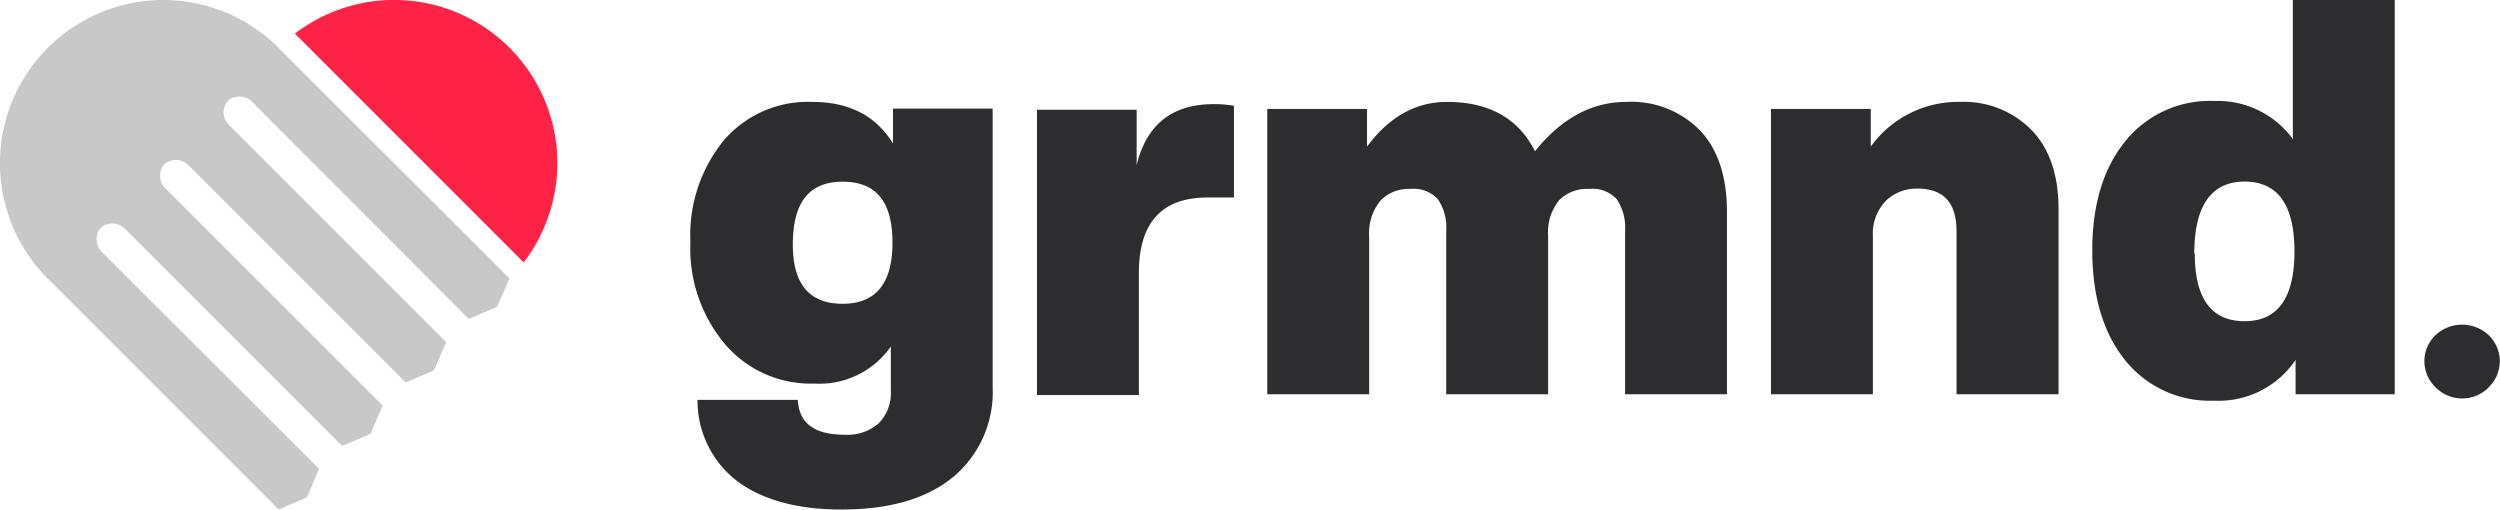
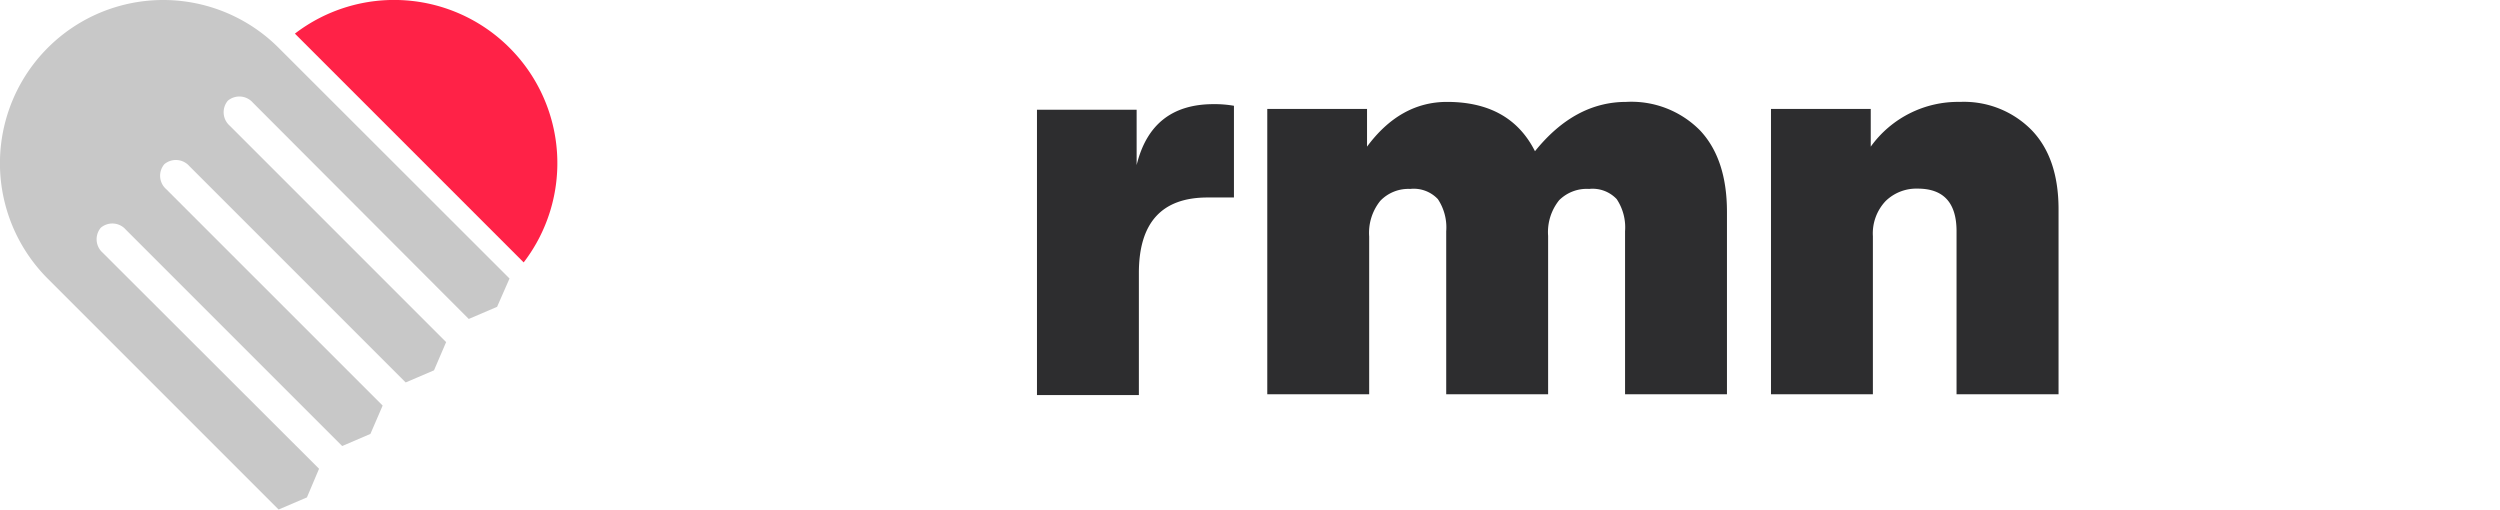
<svg xmlns="http://www.w3.org/2000/svg" viewBox="0 0 245.33 50">
  <defs>
    <style>.cls-1{fill:#2d2d2f;}.cls-2{fill:#ff2247;}.cls-3{fill:#c8c8c8;}</style>
  </defs>
  <g id="Layer_2" data-name="Layer 2">
    <g id="Layer_5" data-name="Layer 5">
-       <path class="cls-1" d="M87.63,14.08V10.66h9.78V37.93a10.85,10.85,0,0,1-3.89,8.89Q89.65,50,82.58,50c-4.45,0-7.9-1-10.32-2.85a9.94,9.94,0,0,1-3.81-7.91h9.84q.17,3.42,4.56,3.42a4.67,4.67,0,0,0,3.4-1.14,4.27,4.27,0,0,0,1.17-3.2V34a8.52,8.52,0,0,1-7.5,3.64,11.06,11.06,0,0,1-8.81-3.91,14.6,14.6,0,0,1-3.36-10A14.71,14.71,0,0,1,71,13.81,10.88,10.88,0,0,1,79.7,10Q85.13,10,87.63,14.08ZM77.8,24c0,3.88,1.63,5.81,4.89,5.81s4.89-2,4.89-6S86,17.83,82.69,17.83,77.8,19.88,77.8,24Z" />
      <path class="cls-1" d="M119.09,10.22a11,11,0,0,1,2,.16v9H118.5q-6.73,0-6.74,7.39v12h-10v-28h9.78V16.2Q113,10.22,119.09,10.22Z" />
      <path class="cls-1" d="M159.58,10a9.46,9.46,0,0,1,7.25,2.8q2.64,2.81,2.64,8V38.69h-10v-16a5,5,0,0,0-.82-3.15,3.25,3.25,0,0,0-2.71-1A3.83,3.83,0,0,0,153,19.65a5,5,0,0,0-1.08,3.5V38.69h-10v-16a5,5,0,0,0-.82-3.15,3.25,3.25,0,0,0-2.72-1,3.81,3.81,0,0,0-2.93,1.17,5,5,0,0,0-1.09,3.5V38.69h-10v-28h9.79v3.7Q137.4,10,142,10q6.19,0,8.63,4.84Q154.53,10,159.58,10Z" />
      <path class="cls-1" d="M192.34,10a9.31,9.31,0,0,1,7,2.74q2.67,2.74,2.67,7.8V38.69H192v-16q0-4.18-3.81-4.18a4.32,4.32,0,0,0-3.15,1.22,4.62,4.62,0,0,0-1.25,3.45V38.69h-10v-28h9.79v3.7A10.55,10.55,0,0,1,192.34,10Z" />
-       <path class="cls-1" d="M225,13.64V0h10V38.69h-9.73V35.32a9.11,9.11,0,0,1-8,4,10.67,10.67,0,0,1-8.75-4q-3.19-4-3.2-10.71t3.2-10.7a10.65,10.65,0,0,1,8.75-4A9.15,9.15,0,0,1,225,13.64Zm-9.62,11.25q0,6.63,4.89,6.63c3.26,0,4.89-2.29,4.89-6.85s-1.63-6.85-4.89-6.85S215.33,20.18,215.33,24.89Z" />
-       <path class="cls-1" d="M244.24,38A3.67,3.67,0,0,1,239,38a3.54,3.54,0,0,1,0-5.11,3.82,3.82,0,0,1,5.22,0,3.54,3.54,0,0,1,0,5.11Z" />
      <path class="cls-2" d="M50,4.69A16,16,0,0,0,28.94,3.3L51.39,25.75A16,16,0,0,0,50,4.69Z" />
      <path class="cls-3" d="M27.34,4.69A16,16,0,0,0,4.69,27.35L27.34,50l2.78-1.19L31.31,46,10.09,24.81a1.76,1.76,0,0,1-.2-2.46,1.75,1.75,0,0,1,2.46.19L33.58,43.77l2.77-1.19,1.2-2.78L16.32,18.57a1.75,1.75,0,0,1-.19-2.46,1.76,1.76,0,0,1,2.46.2L39.81,37.53l2.78-1.19,1.19-2.77L22.55,12.34a1.76,1.76,0,0,1-.19-2.46,1.76,1.76,0,0,1,2.46.2L46,31.3l2.78-1.19L50,27.33v0Z" />
    </g>
  </g>
</svg>